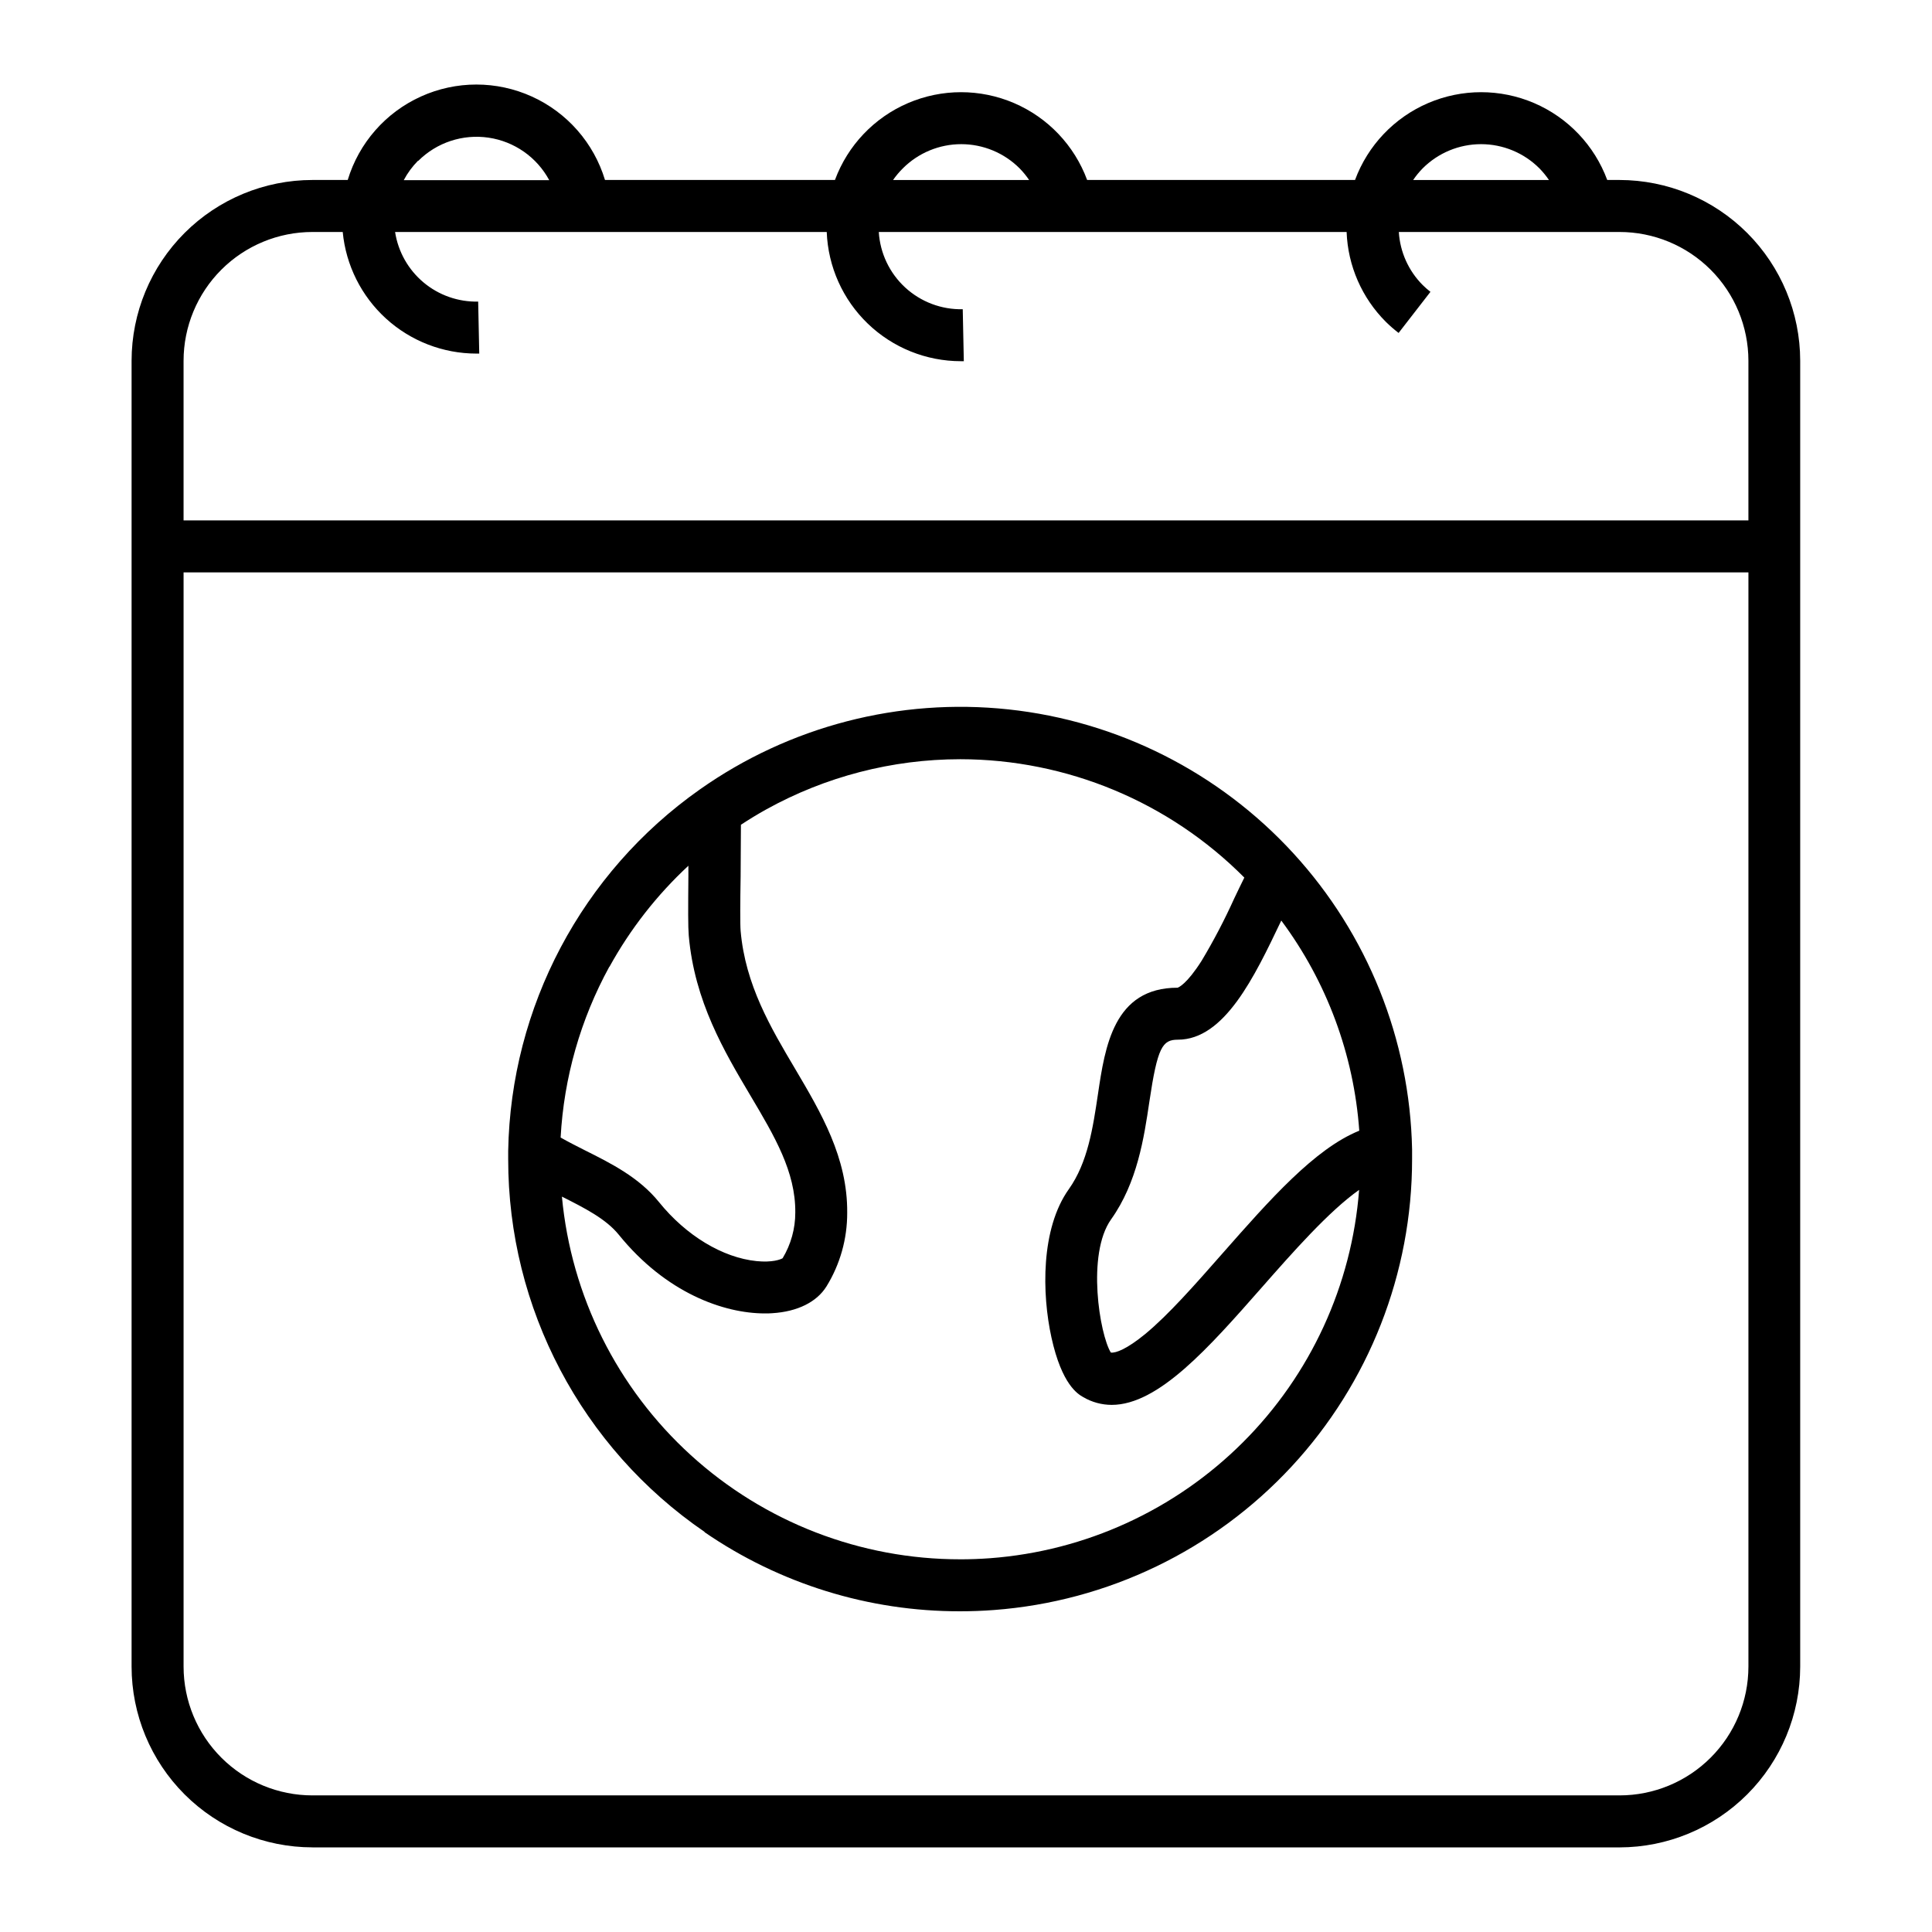
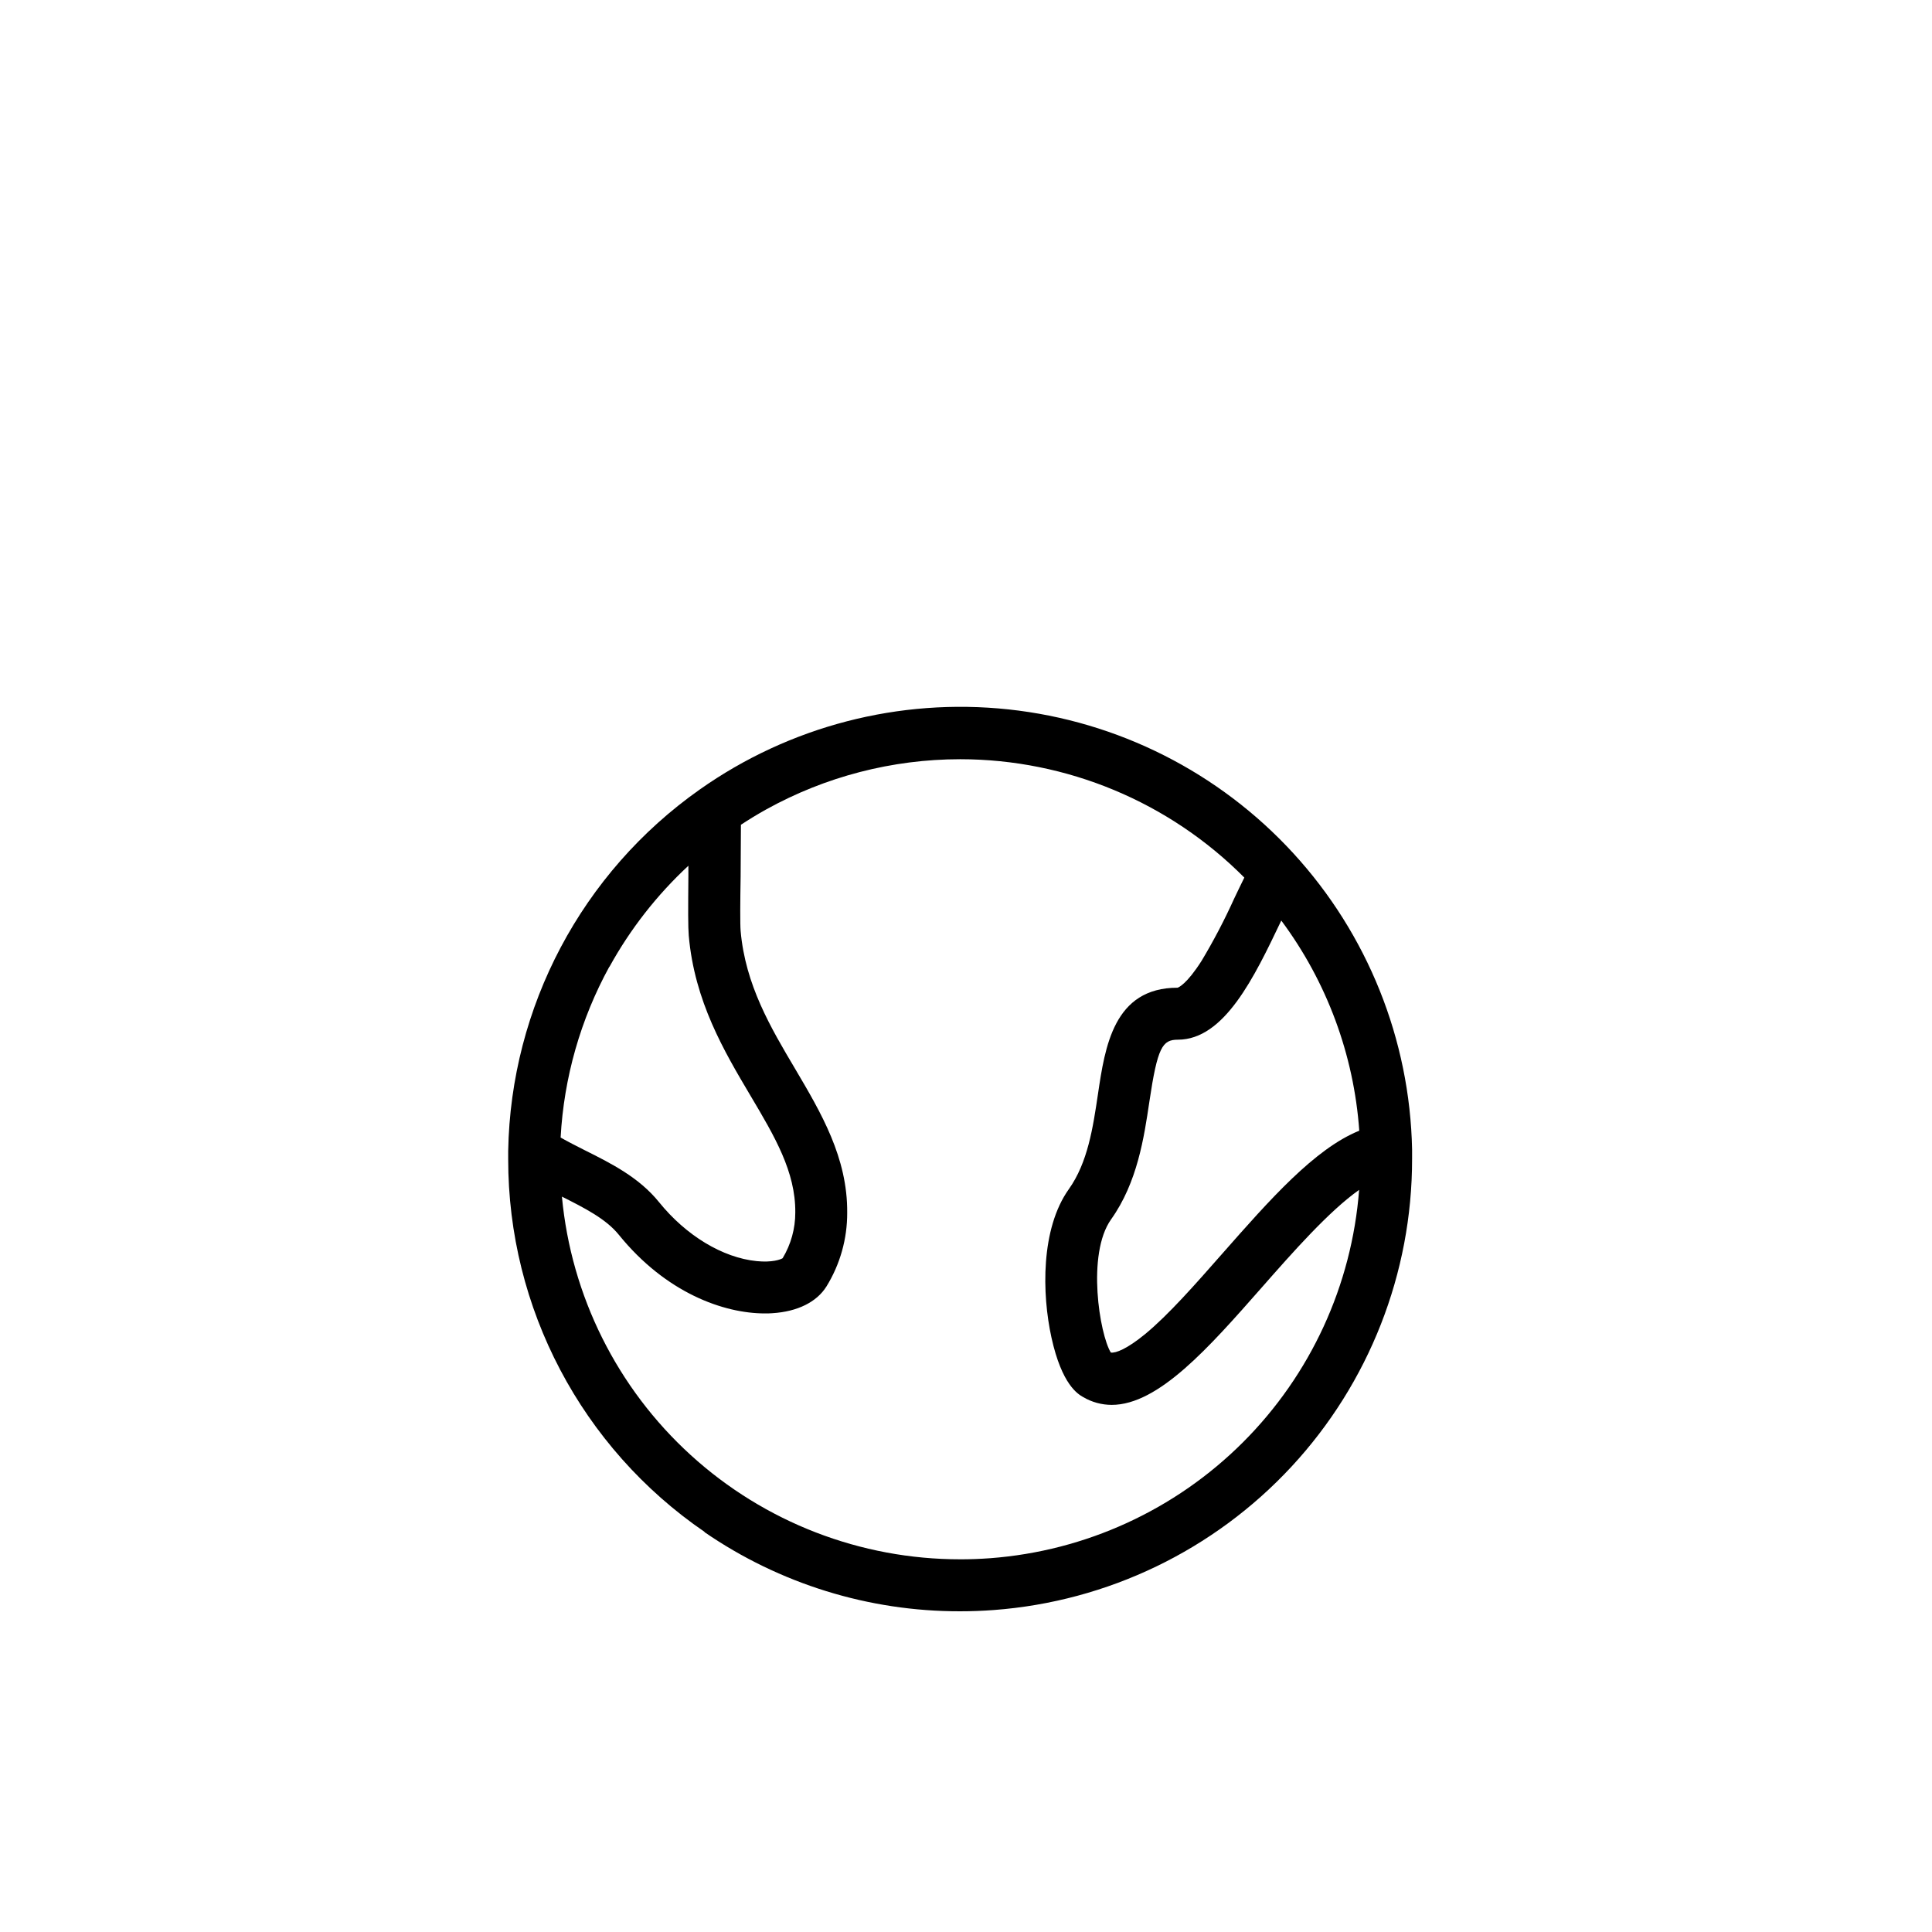
<svg xmlns="http://www.w3.org/2000/svg" fill="#000000" width="800px" height="800px" version="1.1" viewBox="144 144 512 512">
  <g>
-     <path d="m226.81 633.58h346.37c12.695-0.016 24.867-5.066 33.848-14.047 8.977-8.977 14.027-21.148 14.043-33.844v-346.09c-0.012-12.699-5.062-24.871-14.039-33.852-8.98-8.98-21.152-14.035-33.852-14.051h-3.246c-3.391-9.156-10.391-16.523-19.363-20.375-8.973-3.852-19.137-3.852-28.109 0s-15.973 11.219-19.363 20.375h-70.996c-3.387-9.156-10.387-16.523-19.359-20.375-8.977-3.852-19.137-3.852-28.109 0-8.977 3.852-15.977 11.219-19.363 20.375h-60.941c-2.973-9.82-10.039-17.879-19.383-22.113-9.348-4.238-20.066-4.238-29.41 0-9.348 4.234-16.41 12.293-19.387 22.113h-9.34c-12.707 0.004-24.891 5.051-33.883 14.031-8.988 8.98-14.043 21.164-14.055 33.871v346.07c0.012 12.707 5.066 24.891 14.055 33.871 8.992 8.98 21.176 14.027 33.883 14.031zm294.22-444.97c4.102-4.102 9.664-6.406 15.465-6.406 5.797 0 11.363 2.305 15.461 6.406 0.938 0.953 1.781 1.988 2.531 3.09h-35.984c0.746-1.102 1.59-2.137 2.527-3.09zm-137.76 0c4.102-4.102 9.664-6.406 15.465-6.406s11.363 2.305 15.465 6.406c0.934 0.953 1.781 1.988 2.527 3.09h-36.055c0.77-1.105 1.641-2.141 2.598-3.09zm-128.44-1.969v0.004c4.894-4.887 11.805-7.172 18.645-6.164 6.84 1.004 12.801 5.184 16.082 11.27h-38.562c1-1.895 2.277-3.633 3.789-5.156zm-28.016 18.836h8.012c0.84 8.812 4.938 17 11.484 22.957 6.551 5.957 15.086 9.262 23.938 9.27h0.758l-0.285-13.777c-5.281 0.117-10.43-1.688-14.48-5.082-4.051-3.394-6.731-8.145-7.539-13.367h114.39c0.352 9.199 4.25 17.906 10.883 24.289 6.633 6.387 15.48 9.953 24.688 9.953h0.758l-0.285-13.777v0.004c-5.637 0.125-11.098-1.938-15.246-5.754-4.148-3.816-6.656-9.09-7.004-14.715h123.98c0.336 8.961 4.047 17.465 10.391 23.805 1.066 1.051 2.199 2.039 3.387 2.949l8.441-10.895v0.004c-0.719-0.559-1.406-1.16-2.055-1.801-3.754-3.758-6.004-8.762-6.328-14.062h58.48c9.055-0.004 17.738 3.59 24.145 9.988 6.41 6.402 10.012 15.082 10.02 24.137v42.312h-414.7v-42.312c0.008-9.055 3.613-17.734 10.02-24.137 6.406-6.398 15.09-9.992 24.145-9.988zm-34.164 90.215h414.7v289.98c-0.008 9.055-3.609 17.738-10.02 24.137-6.406 6.398-15.09 9.992-24.145 9.988h-346.37c-9.055 0.004-17.738-3.59-24.145-9.988-6.406-6.398-10.012-15.082-10.02-24.137z" />
    <path d="m330.7 550.03c19.926 13.703 43.555 21.023 67.738 20.977 2.953 0 5.973-0.109 8.965-0.336 30.141-2.266 58.309-15.84 78.863-38.004 20.551-22.164 31.965-51.277 31.953-81.5v-2.566-0.004c-0.598-29.113-11.789-57.016-31.477-78.477-19.684-21.461-46.516-35.012-75.469-38.121-28.957-3.106-58.051 4.445-81.844 21.238-31.223 22.008-50.074 57.582-50.754 95.773v2.156c-0.031 39.512 19.453 76.492 52.062 98.812zm107.68-47.59c-2.953-4.793-6.477-26.086 0.078-35.305 6.957-9.781 8.719-21.648 10.137-31.184 2.156-14.496 3.465-16.422 7.547-16.422 12.379 0 20.328-16.727 27.344-31.43l0.07-0.137c12.059 16.211 19.227 35.531 20.664 55.684-11.809 4.781-23.723 18.301-36.203 32.473-7.371 8.383-14.336 16.297-20.535 21.422-4.793 3.926-7.785 5.098-9.102 4.898zm-39.891-157.24c28.266 0.031 55.352 11.32 75.273 31.371-0.848 1.703-1.75 3.582-2.715 5.609-2.551 5.641-5.426 11.133-8.609 16.441-3.938 6.199-6.109 7.055-6.367 7.133-16.926 0-19.238 15.645-21.098 28.184-1.328 8.914-2.695 18.137-7.734 25.219-7.457 10.488-7.133 27.73-4.594 39.293 2.766 12.566 7.027 15.008 8.441 15.812 2.281 1.336 4.875 2.039 7.519 2.047 12.398 0 25.75-15.172 39.742-31.074 8.188-9.309 17.84-20.27 25.828-25.898l0.004-0.004c-1.941 25.266-12.867 49.004-30.801 66.906-17.93 17.906-41.684 28.797-66.949 30.699-2.656 0.195-5.324 0.297-7.941 0.297v-0.004c-26.414 0.023-51.883-9.82-71.414-27.602-19.527-17.781-31.711-42.215-34.16-68.516 6.012 3.031 11.68 5.902 15.074 10.105 12.496 15.43 27.816 20.852 38.719 20.852 0.66 0 1.301 0 1.969-0.059 6.66-0.414 11.75-2.953 14.328-7.066v0.004c3.629-5.871 5.535-12.645 5.512-19.543 0.129-14.621-6.957-26.566-13.777-38.121-6.496-10.953-13.215-22.27-14.465-36.574-0.156-1.723-0.109-7.922 0-14.484 0-4.172 0.07-8.809 0.078-13.656 2.184-1.438 4.41-2.793 6.66-4.043l0.004-0.004c15.734-8.727 33.43-13.312 51.422-13.324zm-92.957 54.984h-0.004c5.5-9.973 12.555-19.004 20.902-26.754v2.695c-0.078 8.855-0.098 13.539 0.098 15.824 1.523 17.418 9.398 30.68 16.344 42.391 6.426 10.824 11.977 20.191 11.887 30.965v0.004c0.012 4.273-1.148 8.469-3.356 12.133-0.562 0.344-2.754 1.18-6.887 0.766-9.004-0.906-18.695-6.75-25.871-15.637-5.285-6.535-12.633-10.234-19.73-13.777-2.223-1.121-4.348-2.203-6.348-3.336l0.004 0.004c0.859-15.867 5.273-31.34 12.91-45.277z" />
  </g>
</svg>